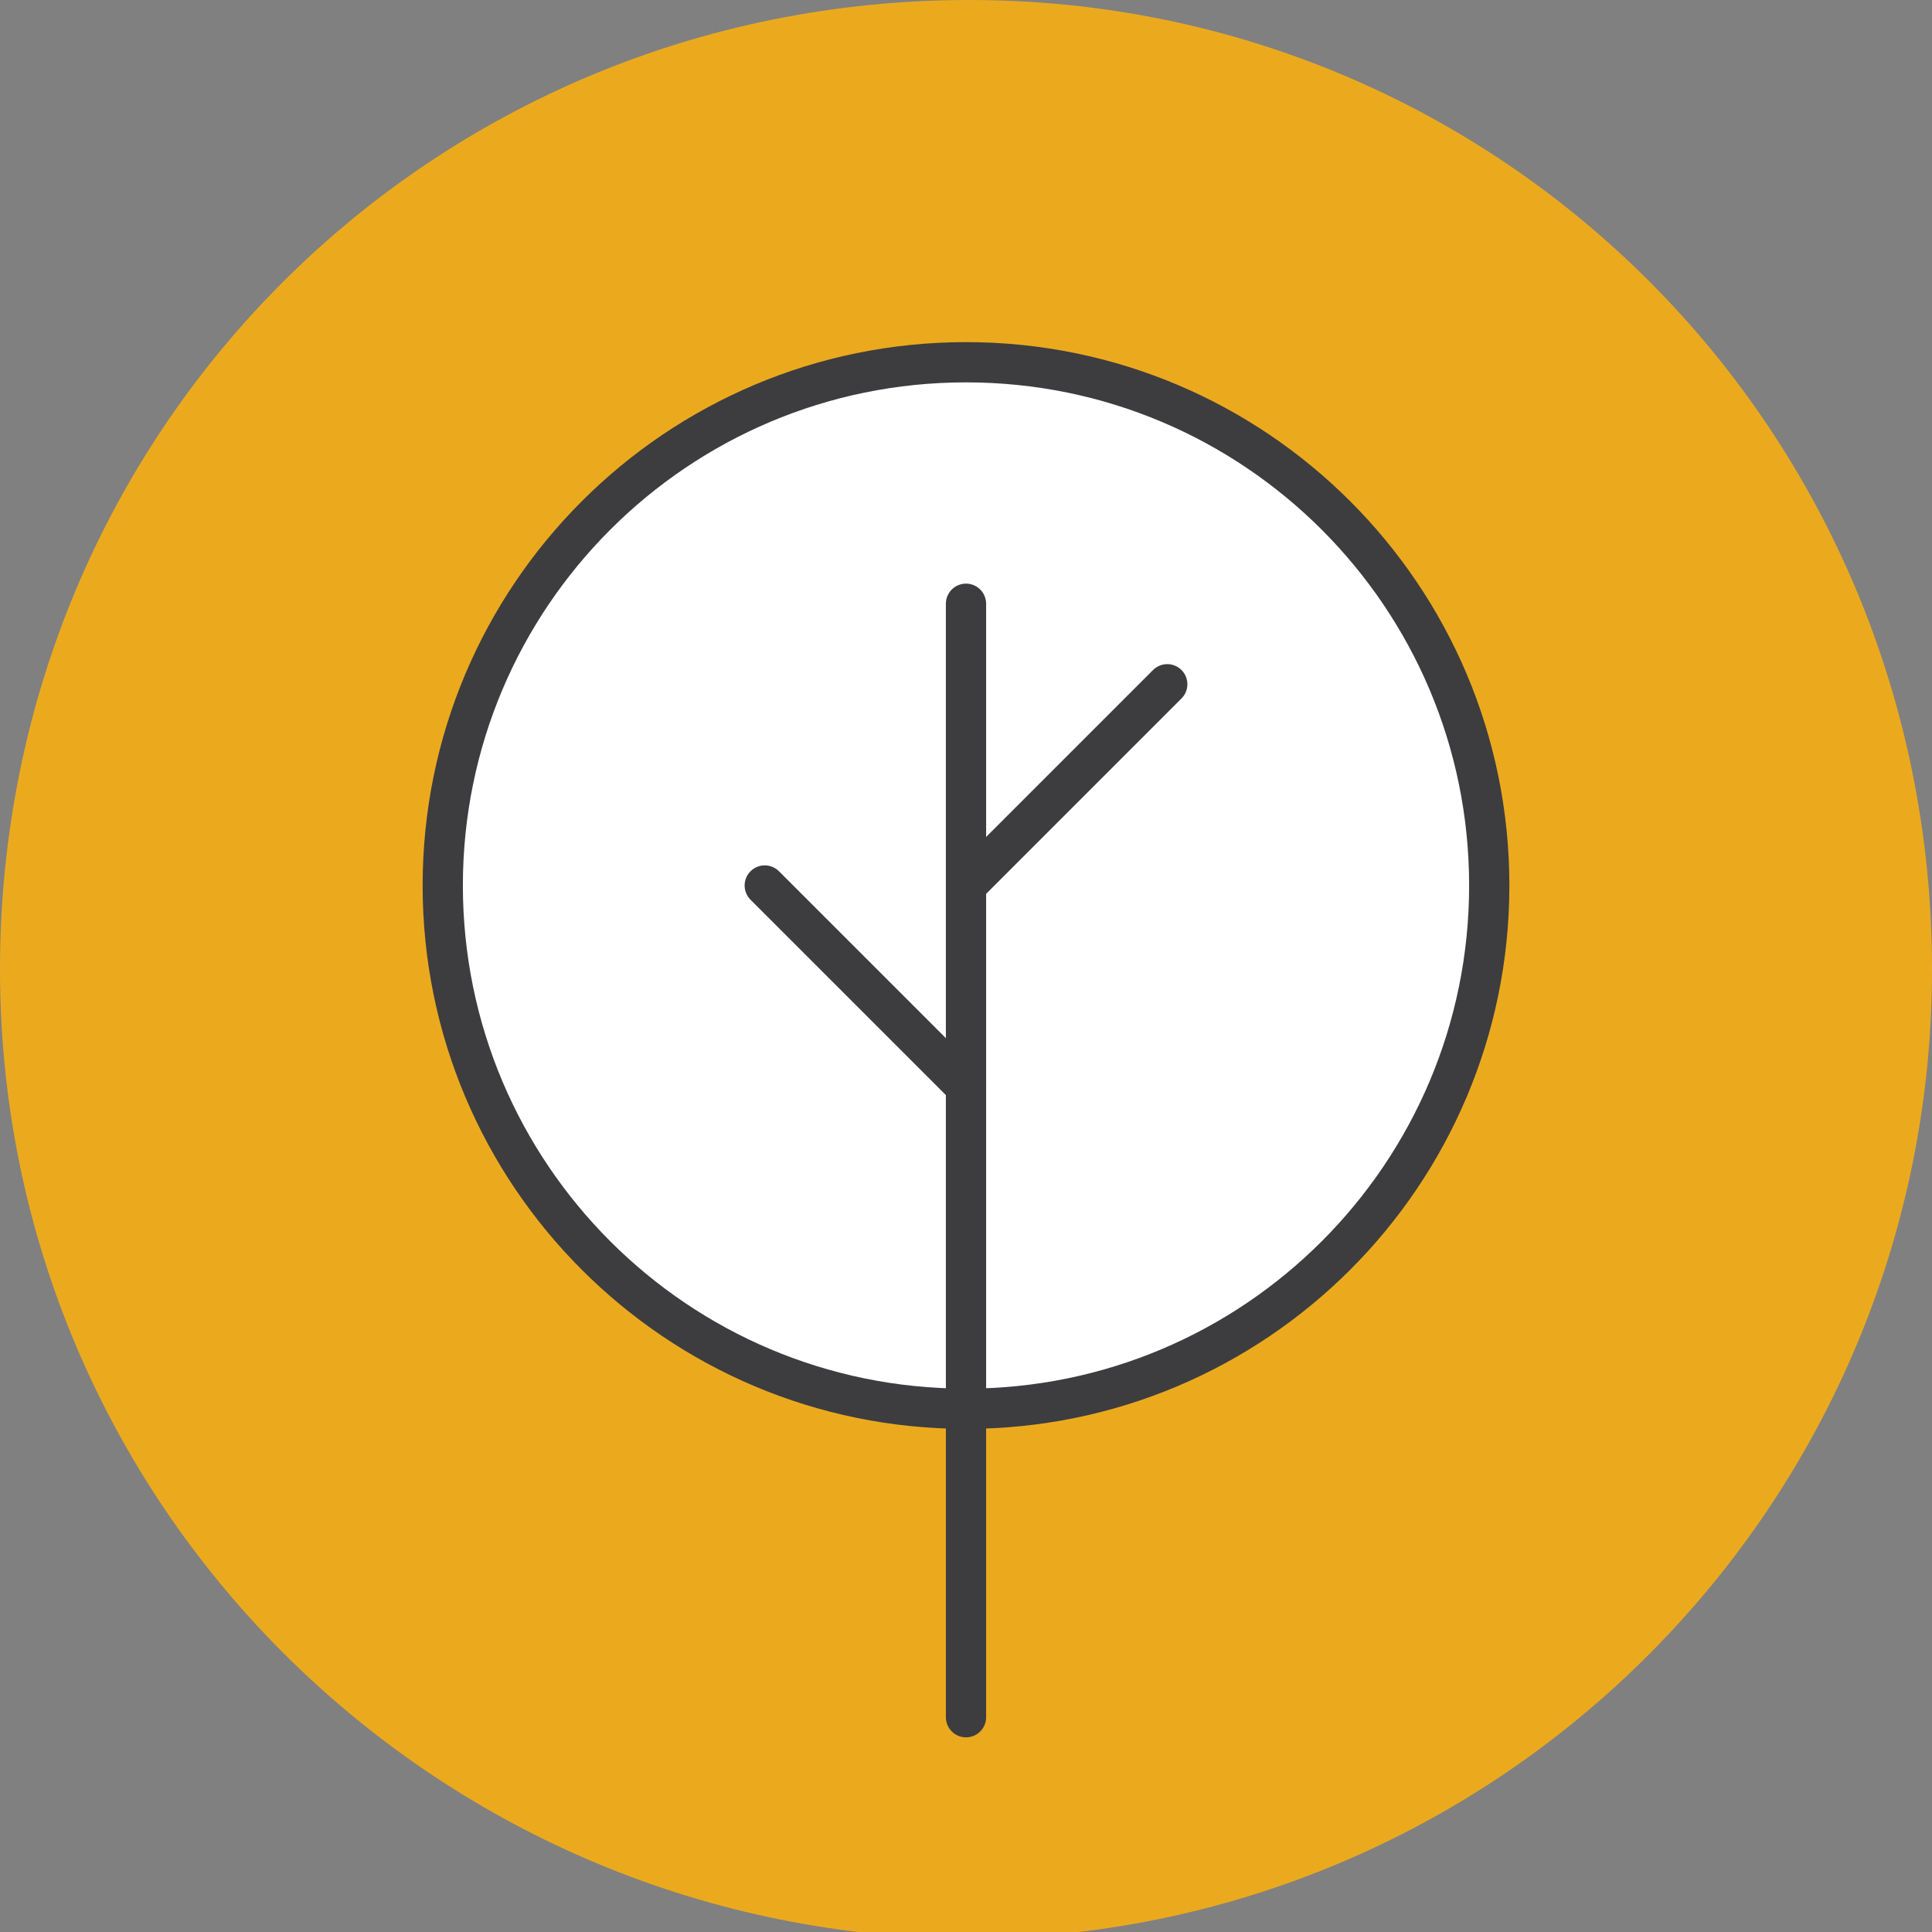
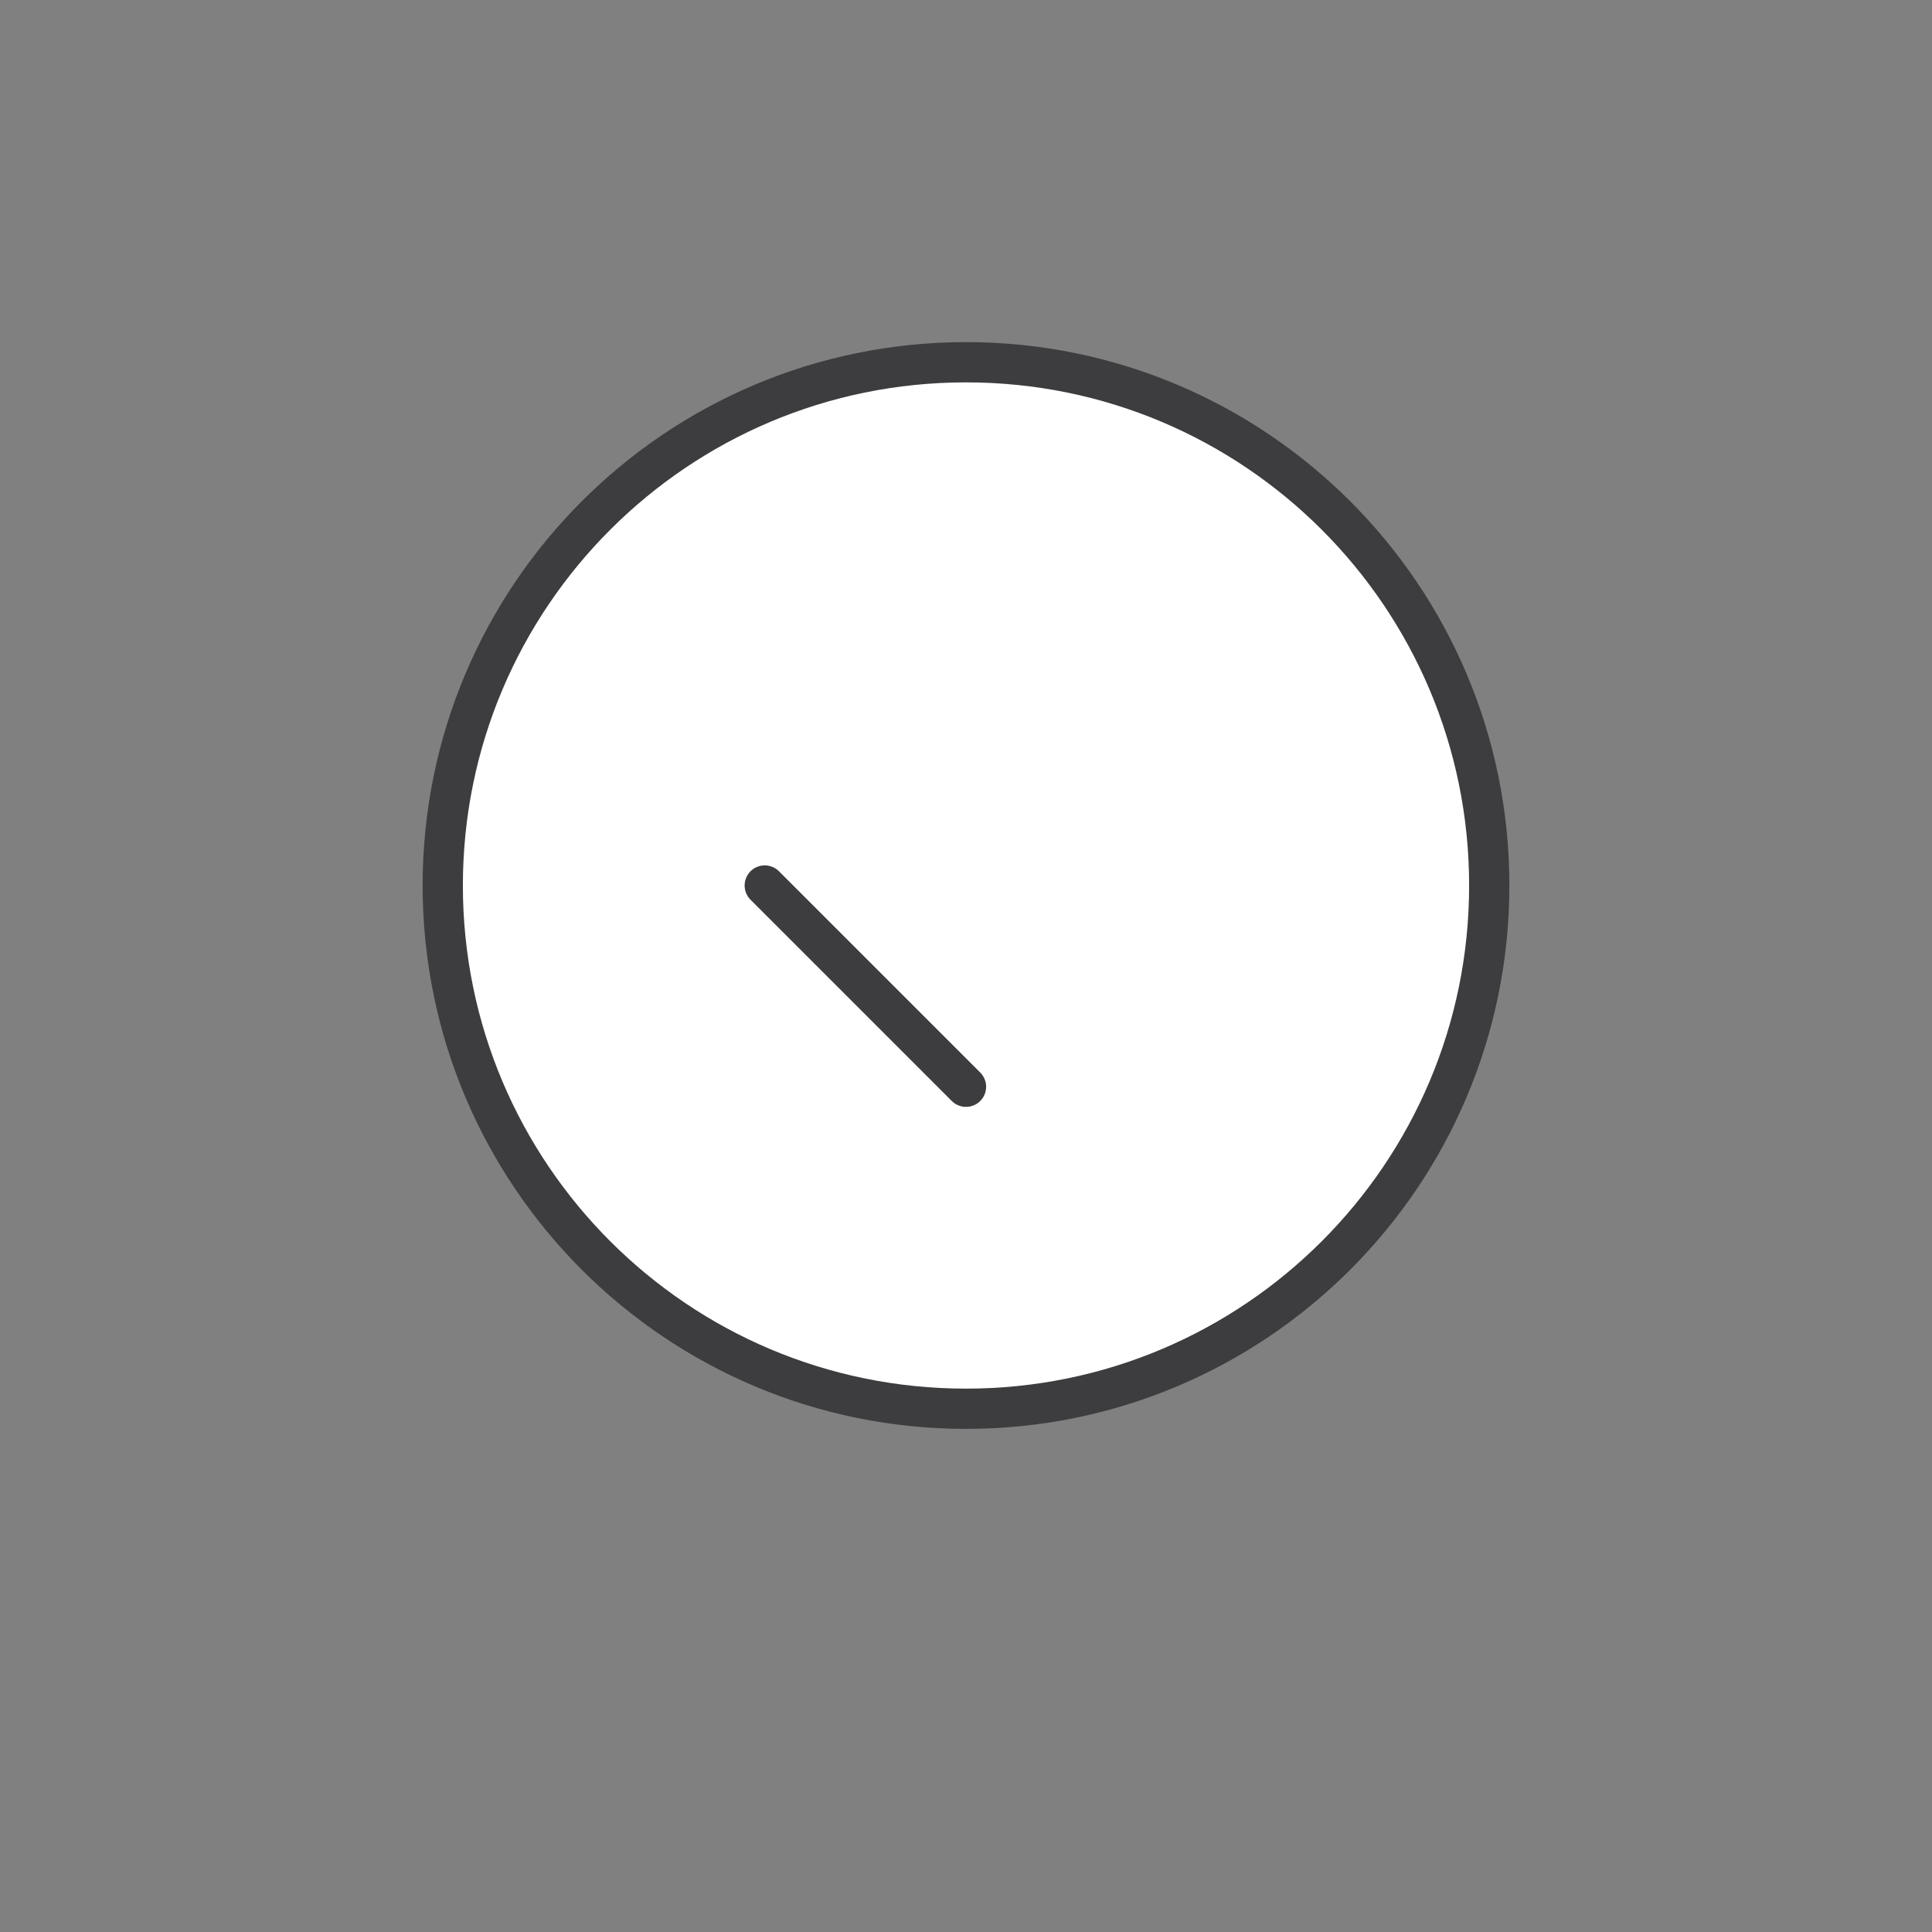
<svg xmlns="http://www.w3.org/2000/svg" width="48" height="48" viewBox="0 0 48 48" fill="none">
  <rect x="0" y="0" width="48" height="48" fill="#808080" stroke="none" />
  <g clip-path="url(#clip0)">
-     <path fill-rule="evenodd" clip-rule="evenodd" d="M24.085 0C37.315 0 48 10.685 48 24.085C48 37.315 37.315 48.17 23.915 48.17C10.685 48 0 37.315 0 24.085C0 10.685 10.685 0 24.085 0Z" fill="#EBAA1E" />
    <circle cx="24" cy="22" r="13" fill="white" />
    <path d="M24 35C31.18 35 37 29.18 37 22C37 14.82 31.18 9 24 9C16.82 9 11 14.82 11 22C11 29.18 16.82 35 24 35Z" stroke="#3D3D3F" stroke-width="1" stroke-miterlimit="22.926" />
-     <path d="M24 15V42.664" stroke="#3D3D3F" stroke-width="1" stroke-miterlimit="22.926" stroke-linecap="round" stroke-linejoin="round" />
    <path d="M24 27L19 22" stroke="#3D3D3F" stroke-width="1" stroke-miterlimit="22.926" stroke-linecap="round" stroke-linejoin="round" />
-     <path d="M24 22L29 17" stroke="#3D3D3F" stroke-width="1" stroke-miterlimit="22.926" stroke-linecap="round" stroke-linejoin="round" />
  </g>
  <defs>
    <clipPath id="clip0">
      <rect width="48" height="48" fill="white" />
    </clipPath>
  </defs>
</svg>